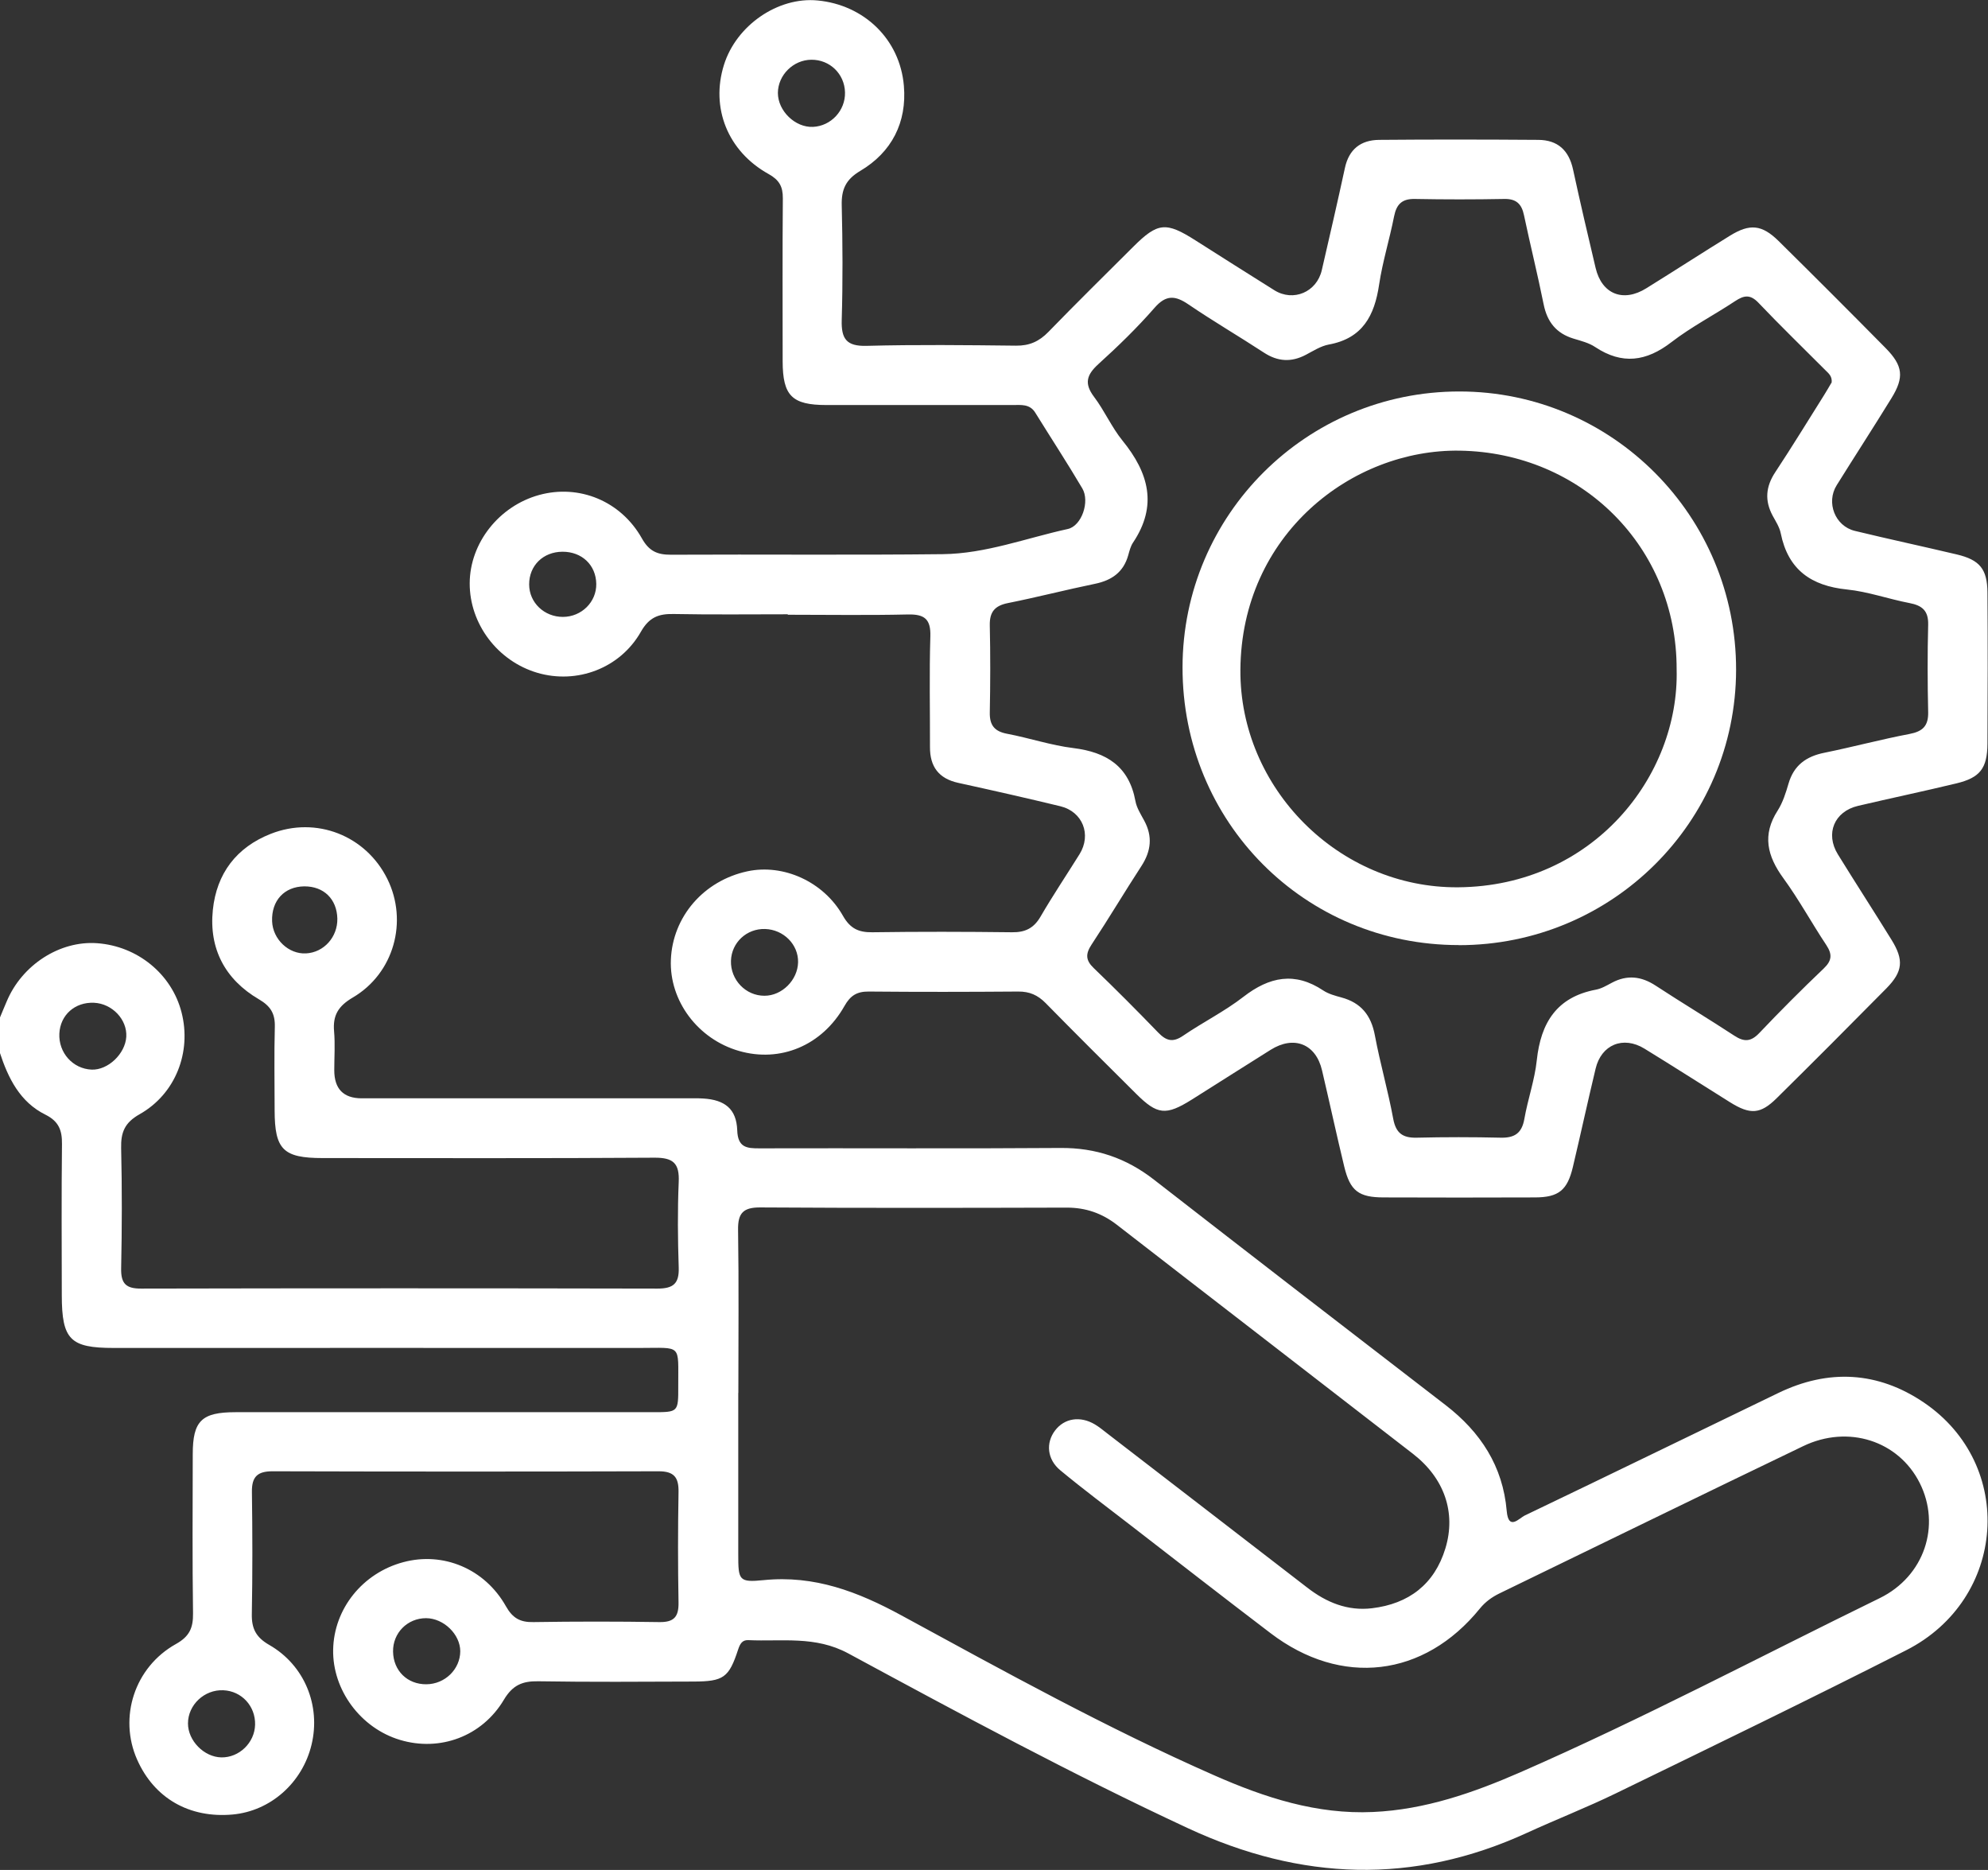
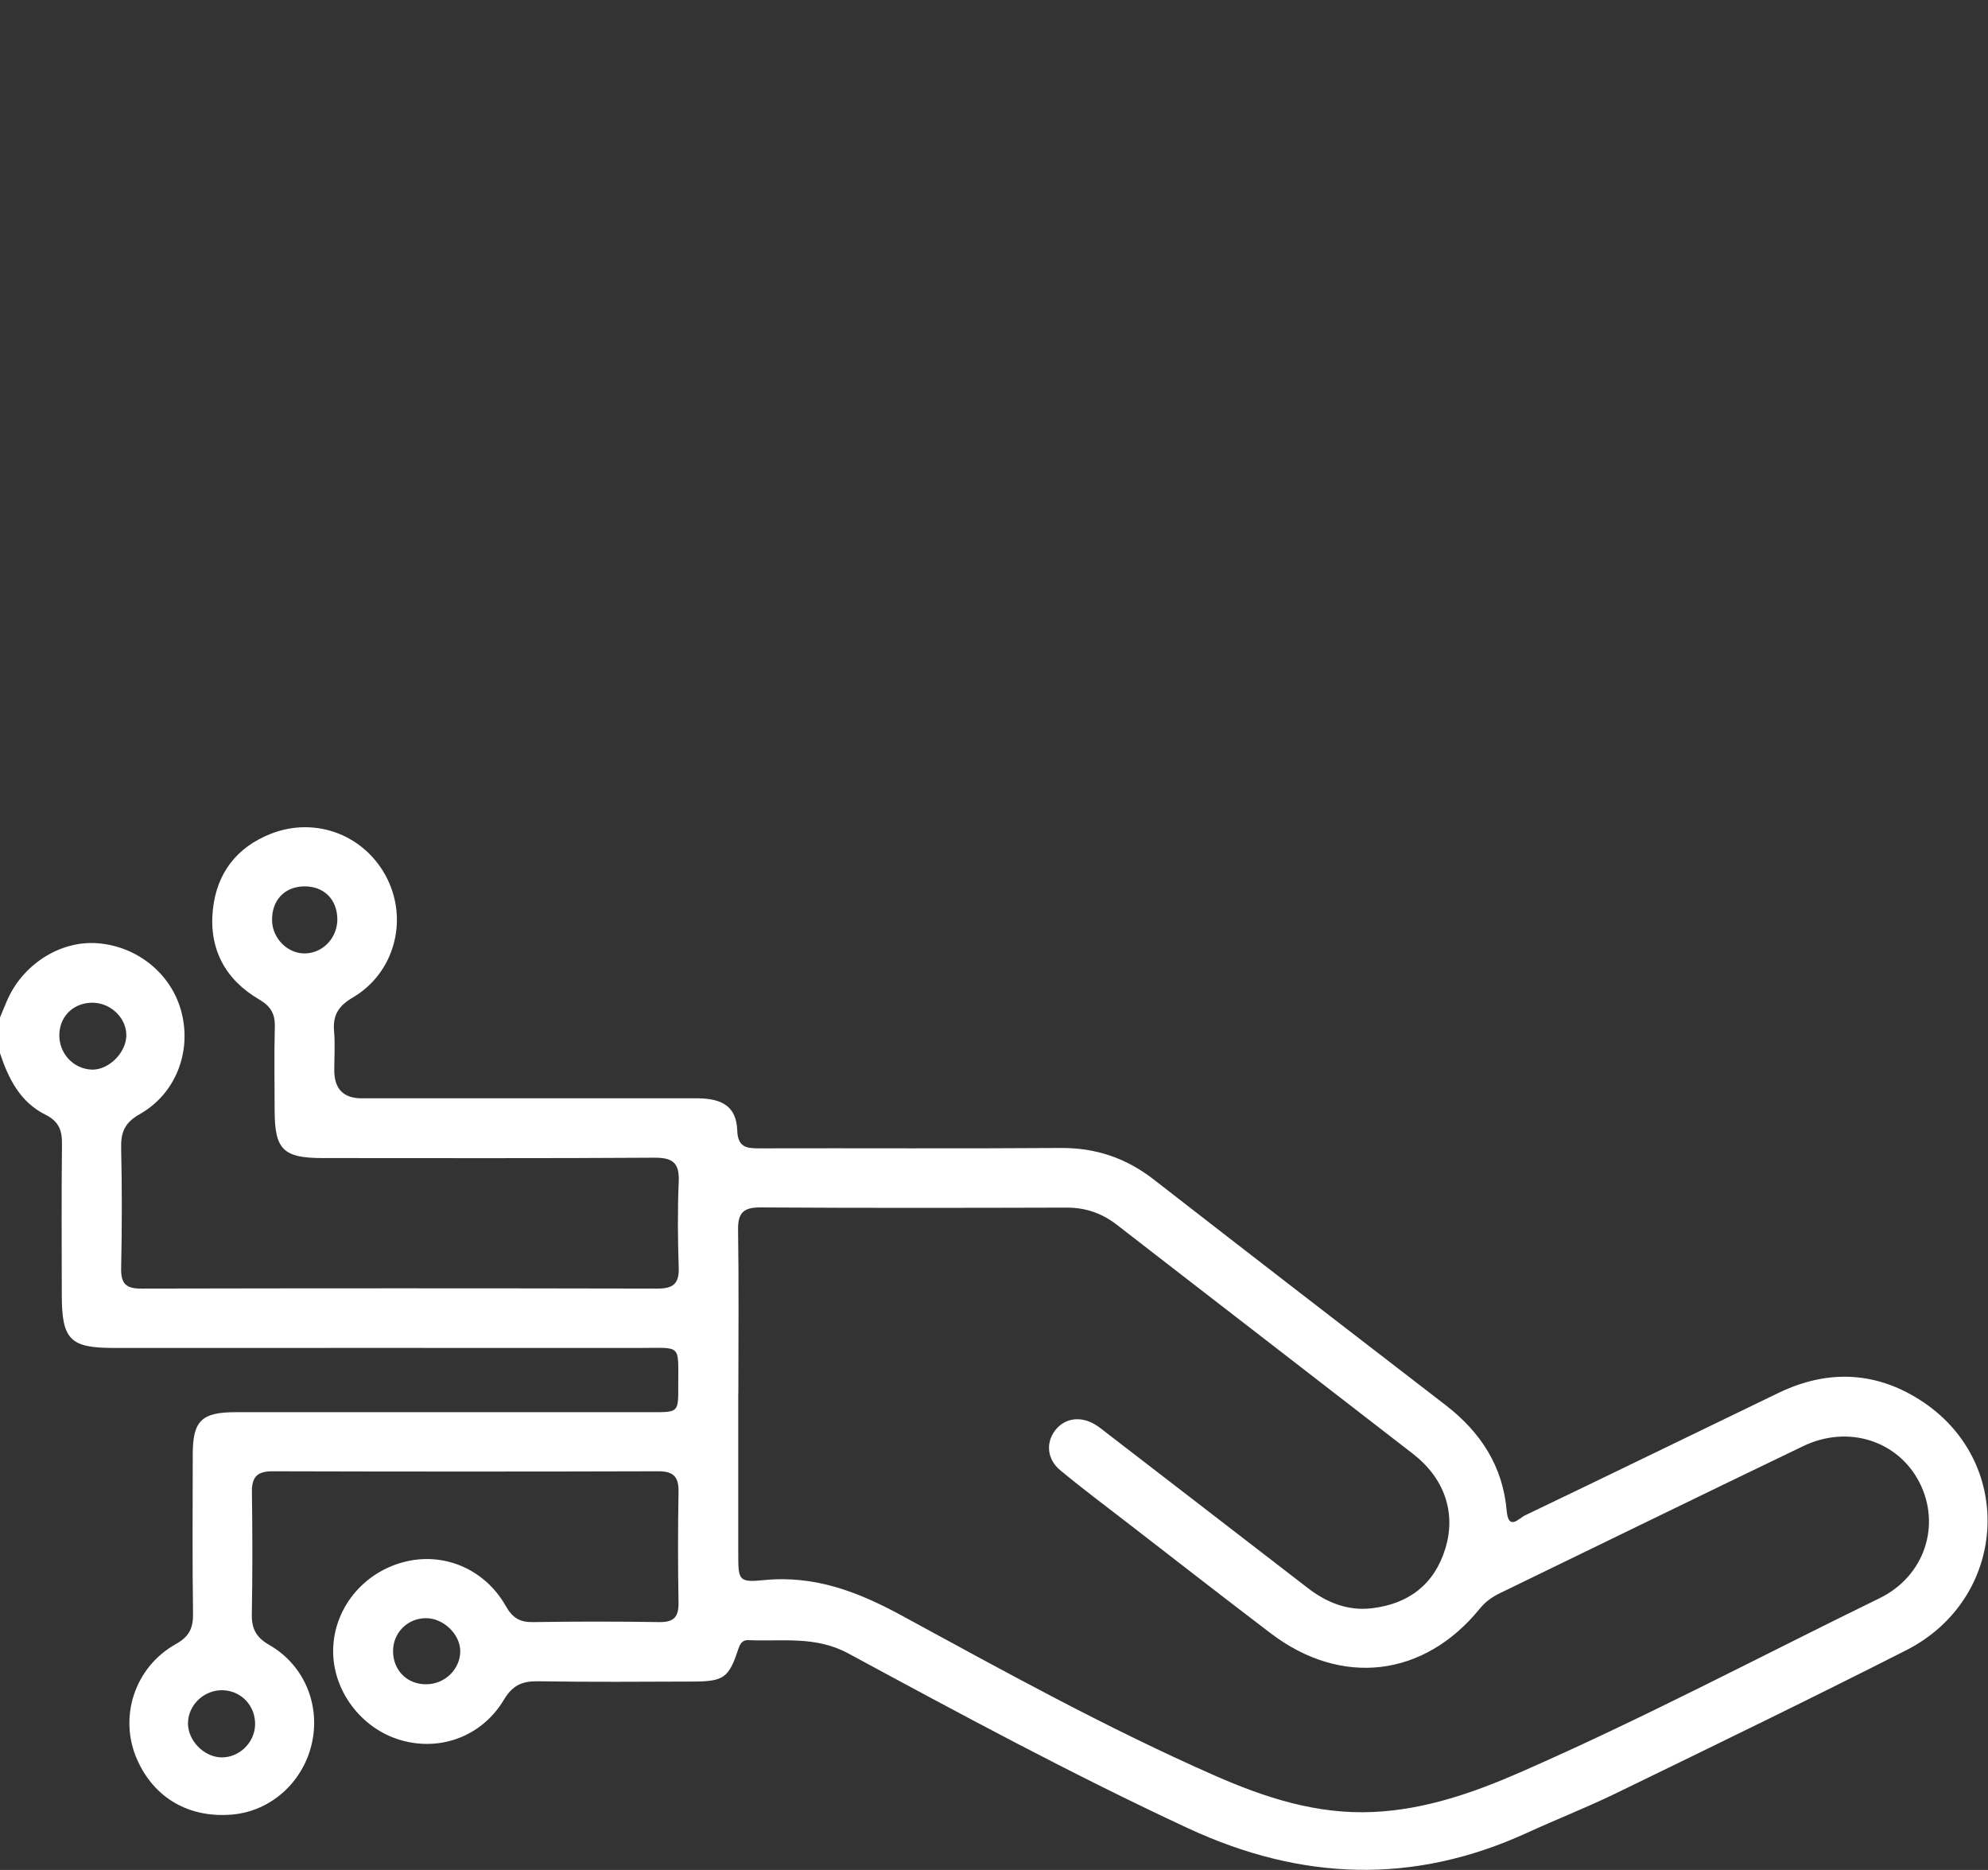
<svg xmlns="http://www.w3.org/2000/svg" id="Capa_2" data-name="Capa 2" viewBox="0 0 212.68 200">
  <rect x="0" y="0" width="212.68" height="200" fill="#333333" stroke="none" />
  <defs>
    <style>      .cls-1 {        fill: #fff;      }    </style>
  </defs>
  <g id="Capa_3" data-name="Capa 3">
    <g>
      <path class="cls-1" d="M0,108.82c.24-.57,.47-1.15,.72-1.72,1.64-3.91,5.68-6.51,9.67-6.22,4.32,.31,7.98,3.3,9.03,7.39,1.09,4.23-.62,8.72-4.48,10.9-1.6,.9-2.02,1.93-1.98,3.63,.1,4.29,.09,8.58,0,12.87-.03,1.63,.53,2.16,2.15,2.15,18.41-.04,36.81-.04,55.22,0,1.7,0,2.34-.53,2.28-2.26-.1-3.04-.13-6.09,0-9.13,.09-1.99-.56-2.62-2.58-2.61-11.83,.08-23.67,.04-35.5,.04-4.23,0-5.14-.9-5.15-5.09,0-2.98-.06-5.95,.02-8.93,.04-1.41-.43-2.22-1.7-2.96-3.61-2.11-5.36-5.4-4.93-9.56,.4-3.88,2.51-6.69,6.2-8.14,4.86-1.91,10.17,.18,12.47,4.83,2.23,4.51,.72,10.09-3.7,12.68-1.56,.92-2.15,1.91-2,3.62,.12,1.37,.02,2.77,.02,4.15q0,3,2.93,3.01c11.56,0,23.11,0,34.67,0,.62,0,1.25-.02,1.87,.02,2.32,.14,3.56,1.12,3.64,3.4,.06,1.84,1.01,1.94,2.4,1.93,10.73-.03,21.45,.04,32.18-.04,3.77-.03,7.02,1.07,9.99,3.38,10.38,8.07,20.79,16.1,31.21,24.12,3.75,2.89,6.13,6.54,6.54,11.32,.19,2.17,1.33,.77,1.95,.48,9.05-4.33,18.06-8.73,27.1-13.09,5.37-2.6,10.66-2.31,15.57,1.01,9.86,6.68,8.86,21.04-1.88,26.5-10.3,5.23-20.7,10.27-31.09,15.32-3.11,1.51-6.34,2.77-9.48,4.21-12.17,5.58-24.18,5.12-36.26-.49-12.37-5.75-24.36-12.22-36.35-18.7-3.54-1.91-7.1-1.25-10.7-1.42-.66-.03-.89,.42-1.09,1.02-.98,2.99-1.55,3.4-4.77,3.41-5.54,.02-11.07,.06-16.61-.03-1.69-.03-2.74,.41-3.67,1.97-2.35,3.95-6.87,5.58-11.12,4.3-4.21-1.26-7.23-5.34-7.15-9.65,.08-4.37,3.15-8.2,7.51-9.36,4.25-1.14,8.7,.69,10.97,4.71,.72,1.28,1.53,1.73,2.94,1.7,4.5-.07,9-.07,13.49,0,1.55,.02,2.06-.56,2.04-2.07-.07-3.94-.07-7.89,0-11.83,.03-1.57-.47-2.23-2.13-2.23-13.77,.04-27.54,.04-41.31,0-1.6,0-2.22,.58-2.2,2.19,.06,4.36,.07,8.72-.01,13.08-.03,1.56,.45,2.49,1.86,3.3,3.79,2.17,5.53,6.5,4.53,10.67-.98,4.08-4.39,7.1-8.44,7.47-4.63,.42-8.39-1.74-10.22-5.87-2-4.51-.29-9.89,4.16-12.37,1.45-.81,1.84-1.73,1.82-3.27-.08-5.67-.04-11.35-.03-17.02,0-3.58,.95-4.5,4.59-4.5,14.88,0,29.76,0,44.63,0,2.72,0,2.73,0,2.72-2.78-.02-4.57,.46-4.09-4.14-4.09-18.75-.01-37.51,0-56.26,0-4.65,0-5.54-.89-5.55-5.62-.01-5.4-.04-10.8,.02-16.19,.02-1.46-.34-2.43-1.77-3.14-2.73-1.35-3.99-3.91-4.89-6.67,0-1.25,0-2.49,0-3.74Zm78.98,40.17c0,5.74,0,11.48,0,17.23,0,2.79,.05,3.05,2.73,2.78,5.43-.54,10.05,1.23,14.74,3.78,10.99,5.98,21.96,12.04,33.43,17.09,5.42,2.39,10.99,4.21,17.02,3.93,5.55-.25,10.71-2.05,15.73-4.24,13.06-5.71,25.66-12.38,38.46-18.63,4.81-2.35,6.57-7.79,4.28-12.33-2.27-4.5-7.64-6.25-12.46-3.93-10.85,5.21-21.66,10.5-32.49,15.75-.82,.4-1.51,.9-2.1,1.62-5.97,7.36-14.82,8.41-22.4,2.63-5.01-3.81-9.98-7.68-14.96-11.53-2.52-1.95-5.07-3.85-7.52-5.88-1.43-1.18-1.57-2.94-.57-4.26,1-1.32,2.69-1.59,4.27-.65,.47,.28,.9,.64,1.34,.98,7.12,5.49,14.25,10.97,21.37,16.47,2.05,1.59,4.32,2.52,6.92,2.21,3.94-.47,6.69-2.56,7.86-6.4,1.17-3.84-.12-7.52-3.46-10.11-10.55-8.18-21.13-16.32-31.68-24.5-1.6-1.24-3.33-1.84-5.36-1.84-10.93,.03-21.86,.05-32.79-.02-1.82-.01-2.41,.6-2.38,2.4,.09,5.81,.03,11.62,.03,17.43Zm-51.69,35.47c.05-1.98-1.44-3.6-3.4-3.68-2.02-.09-3.78,1.56-3.78,3.55,0,1.84,1.71,3.59,3.56,3.63,1.91,.04,3.57-1.56,3.62-3.49Zm8.8-86.21c-.05-2.09-1.45-3.46-3.53-3.45-2.14,.02-3.53,1.52-3.45,3.73,.07,1.93,1.77,3.54,3.63,3.44,1.91-.1,3.39-1.75,3.35-3.73Zm-26.29,16.15c1.75,.07,3.6-1.69,3.71-3.51,.11-1.85-1.51-3.55-3.45-3.64-2.04-.09-3.61,1.3-3.71,3.29-.1,2.05,1.44,3.78,3.46,3.86Zm39.44,62.22c0-1.82-1.77-3.54-3.66-3.55-1.99,0-3.56,1.58-3.53,3.57,.03,2.05,1.53,3.52,3.57,3.5,1.99-.02,3.61-1.61,3.62-3.53Z" />
-       <path class="cls-1" d="M84.3,65.7c-4.08,0-8.17,.05-12.25-.03-1.6-.03-2.61,.36-3.48,1.89-2.23,3.93-6.85,5.64-11.08,4.4-4.25-1.25-7.26-5.23-7.24-9.59,.02-4.3,3.14-8.25,7.43-9.43,4.27-1.17,8.73,.63,10.99,4.64,.76,1.36,1.64,1.76,3.12,1.75,9.69-.05,19.38,.05,29.06-.06,4.6-.05,8.94-1.72,13.38-2.69,1.5-.33,2.38-2.95,1.56-4.34-1.62-2.74-3.36-5.4-5.04-8.11-.59-.95-1.53-.81-2.41-.81-6.64,0-13.29,0-19.93,0-3.69,0-4.67-1-4.68-4.67,0-5.81-.03-11.63,.02-17.44,.01-1.26-.39-1.97-1.53-2.6-4.37-2.43-6.21-7.08-4.77-11.67,1.32-4.23,5.78-7.3,10.02-6.89,4.95,.47,8.81,4.13,9.23,9.14,.33,3.89-1.29,7.09-4.67,9.09-1.55,.92-2.02,1.98-1.98,3.68,.1,4.08,.12,8.17,0,12.25-.06,2.02,.49,2.84,2.66,2.78,5.32-.14,10.66-.08,15.98-.02,1.43,.02,2.48-.45,3.47-1.47,2.99-3.08,6.05-6.09,9.09-9.12,2.61-2.6,3.49-2.68,6.66-.66,2.8,1.78,5.61,3.56,8.42,5.32,2.03,1.27,4.54,.2,5.08-2.15,.84-3.64,1.68-7.27,2.47-10.92,.43-2.01,1.7-2.99,3.66-3.01,5.67-.05,11.35-.04,17.02,0,2.1,.01,3.29,1.13,3.73,3.18,.76,3.51,1.58,7.01,2.41,10.51,.66,2.81,2.95,3.73,5.43,2.18,3-1.86,5.96-3.78,8.96-5.63,2.11-1.3,3.4-1.18,5.19,.58,3.84,3.79,7.66,7.61,11.45,11.45,1.86,1.89,2,3.12,.62,5.36-1.92,3.12-3.92,6.2-5.86,9.31-1.15,1.85-.18,4.36,1.94,4.88,3.63,.88,7.28,1.66,10.91,2.52,2.45,.58,3.26,1.56,3.28,4.06,.04,5.4,.03,10.8,0,16.19-.02,2.63-.79,3.63-3.33,4.24-3.49,.84-7.01,1.58-10.51,2.4-2.55,.6-3.53,2.97-2.16,5.19,1.89,3.06,3.85,6.08,5.74,9.14,1.33,2.15,1.22,3.39-.55,5.19-3.89,3.94-7.8,7.86-11.74,11.75-1.74,1.72-2.83,1.78-4.99,.43-3.05-1.9-6.08-3.85-9.15-5.73-2.28-1.4-4.62-.43-5.23,2.14-.84,3.5-1.6,7.01-2.43,10.51-.59,2.49-1.52,3.25-4.04,3.26-5.4,.02-10.8,.02-16.19,0-2.69,0-3.6-.7-4.23-3.29-.83-3.43-1.57-6.87-2.38-10.31-.66-2.82-3-3.75-5.49-2.19-2.82,1.76-5.61,3.55-8.43,5.32-2.78,1.74-3.69,1.65-5.97-.62-3.24-3.22-6.48-6.44-9.68-9.7-.84-.85-1.72-1.24-2.93-1.23-5.33,.04-10.66,.05-15.99,0-1.27-.01-1.97,.43-2.6,1.55-2.4,4.24-6.87,6.08-11.29,4.8-4.4-1.27-7.45-5.36-7.28-9.74,.18-4.62,3.52-8.47,8.19-9.47,3.84-.82,8.14,1.09,10.22,4.76,.77,1.36,1.67,1.78,3.14,1.76,4.98-.07,9.97-.06,14.95,0,1.4,.02,2.32-.43,3.04-1.66,1.32-2.27,2.79-4.46,4.18-6.69,1.3-2.09,.34-4.55-2.06-5.13-3.63-.88-7.27-1.7-10.92-2.5-2.09-.46-3.03-1.74-3.02-3.83,.01-3.94-.08-7.89,.04-11.83,.06-1.86-.63-2.39-2.41-2.35-4.29,.1-8.58,.03-12.87,.03Zm111.65-24.75c.09-.71-.33-1.02-.66-1.35-2.39-2.4-4.83-4.76-7.17-7.22-.88-.92-1.55-.8-2.5-.17-2.25,1.49-4.67,2.74-6.8,4.38-2.69,2.08-5.28,2.44-8.16,.53-.67-.45-1.52-.66-2.31-.9-1.85-.56-2.83-1.78-3.21-3.68-.64-3.18-1.43-6.34-2.1-9.52-.25-1.2-.82-1.77-2.12-1.74-3.18,.06-6.37,.06-9.55,0-1.38-.03-1.97,.56-2.23,1.87-.48,2.44-1.23,4.83-1.6,7.29-.49,3.31-1.76,5.75-5.38,6.41-.86,.16-1.66,.68-2.46,1.1-1.56,.82-3.01,.73-4.49-.24-2.66-1.74-5.42-3.35-8.05-5.14-1.42-.97-2.41-1.07-3.65,.36-1.86,2.13-3.91,4.12-6.01,6.02-1.25,1.14-1.53,2.07-.46,3.49,1.12,1.48,1.88,3.25,3.05,4.69,2.8,3.44,3.78,6.95,1.12,10.91-.26,.39-.38,.89-.51,1.35-.51,1.81-1.76,2.68-3.55,3.05-3.11,.64-6.2,1.44-9.31,2.06-1.41,.28-1.98,.94-1.95,2.39,.07,3.11,.06,6.23,0,9.34-.02,1.34,.51,2,1.85,2.25,2.38,.45,4.7,1.24,7.09,1.53,3.55,.44,5.95,1.94,6.64,5.66,.13,.73,.57,1.41,.93,2.08,.93,1.7,.75,3.28-.29,4.88-1.81,2.78-3.51,5.64-5.34,8.41-.65,.99-.63,1.67,.24,2.5,2.34,2.25,4.64,4.56,6.9,6.9,.87,.9,1.58,1.08,2.67,.33,2.11-1.44,4.44-2.6,6.45-4.16,2.78-2.15,5.5-2.7,8.54-.67,.56,.37,1.27,.56,1.93,.74,2.11,.57,3.19,1.91,3.59,4.07,.56,2.99,1.41,5.92,1.96,8.91,.29,1.56,1.04,2.06,2.54,2.02,2.97-.07,5.95-.07,8.93,0,1.51,.04,2.29-.47,2.56-2.01,.37-2.11,1.11-4.17,1.33-6.28,.43-4,2.13-6.75,6.32-7.54,.6-.11,1.16-.45,1.71-.74,1.63-.87,3.15-.7,4.69,.31,2.78,1.82,5.63,3.53,8.41,5.35,1.05,.69,1.78,.66,2.68-.29,2.24-2.36,4.54-4.66,6.89-6.9,.87-.83,.93-1.5,.28-2.49-1.57-2.36-2.93-4.87-4.6-7.16-1.73-2.37-2.29-4.63-.61-7.24,.55-.86,.87-1.89,1.16-2.88,.57-1.96,1.89-2.91,3.84-3.3,3.05-.62,6.06-1.43,9.11-2.01,1.41-.27,2.02-.86,1.99-2.33-.07-3.11-.08-6.23,0-9.34,.04-1.5-.63-2.07-2-2.33-2.24-.43-4.43-1.22-6.68-1.45-3.84-.39-6.3-2.11-7.09-6-.13-.66-.53-1.28-.86-1.88-.88-1.63-.75-3.13,.28-4.68,1.79-2.71,3.49-5.49,5.22-8.24,.29-.46,.56-.94,.78-1.31ZM90.4,9.87c-.05-1.97-1.63-3.5-3.6-3.48-1.93,.01-3.57,1.64-3.58,3.55,0,1.92,1.85,3.72,3.76,3.63,1.93-.09,3.47-1.75,3.42-3.69Zm-5.02,93.05c.04-1.9-1.55-3.5-3.53-3.56-1.97-.06-3.59,1.45-3.65,3.4-.06,2.04,1.58,3.75,3.59,3.74,1.87,0,3.55-1.68,3.59-3.58Zm-25.15-36.94c1.99-.01,3.59-1.6,3.56-3.53-.03-2.02-1.54-3.45-3.62-3.44-2.07,.01-3.57,1.49-3.56,3.5,0,1.94,1.62,3.48,3.62,3.47Z" />
-       <path class="cls-1" d="M156.06,101.08c-16.49,0-29.57-13.16-29.55-29.71,.02-16.31,13.27-29.51,29.62-29.5,16.37,0,29.63,13.35,29.6,29.78-.03,16.29-13.29,29.45-29.67,29.44Zm23.31-29.49c.03-13.07-10.16-23.19-23.2-23.39-11.54-.18-23.37,8.98-23.47,23.44-.09,12.67,10.55,23.37,23.31,23.26,14.39-.12,23.66-11.87,23.36-23.32Z" />
    </g>
  </g>
</svg>